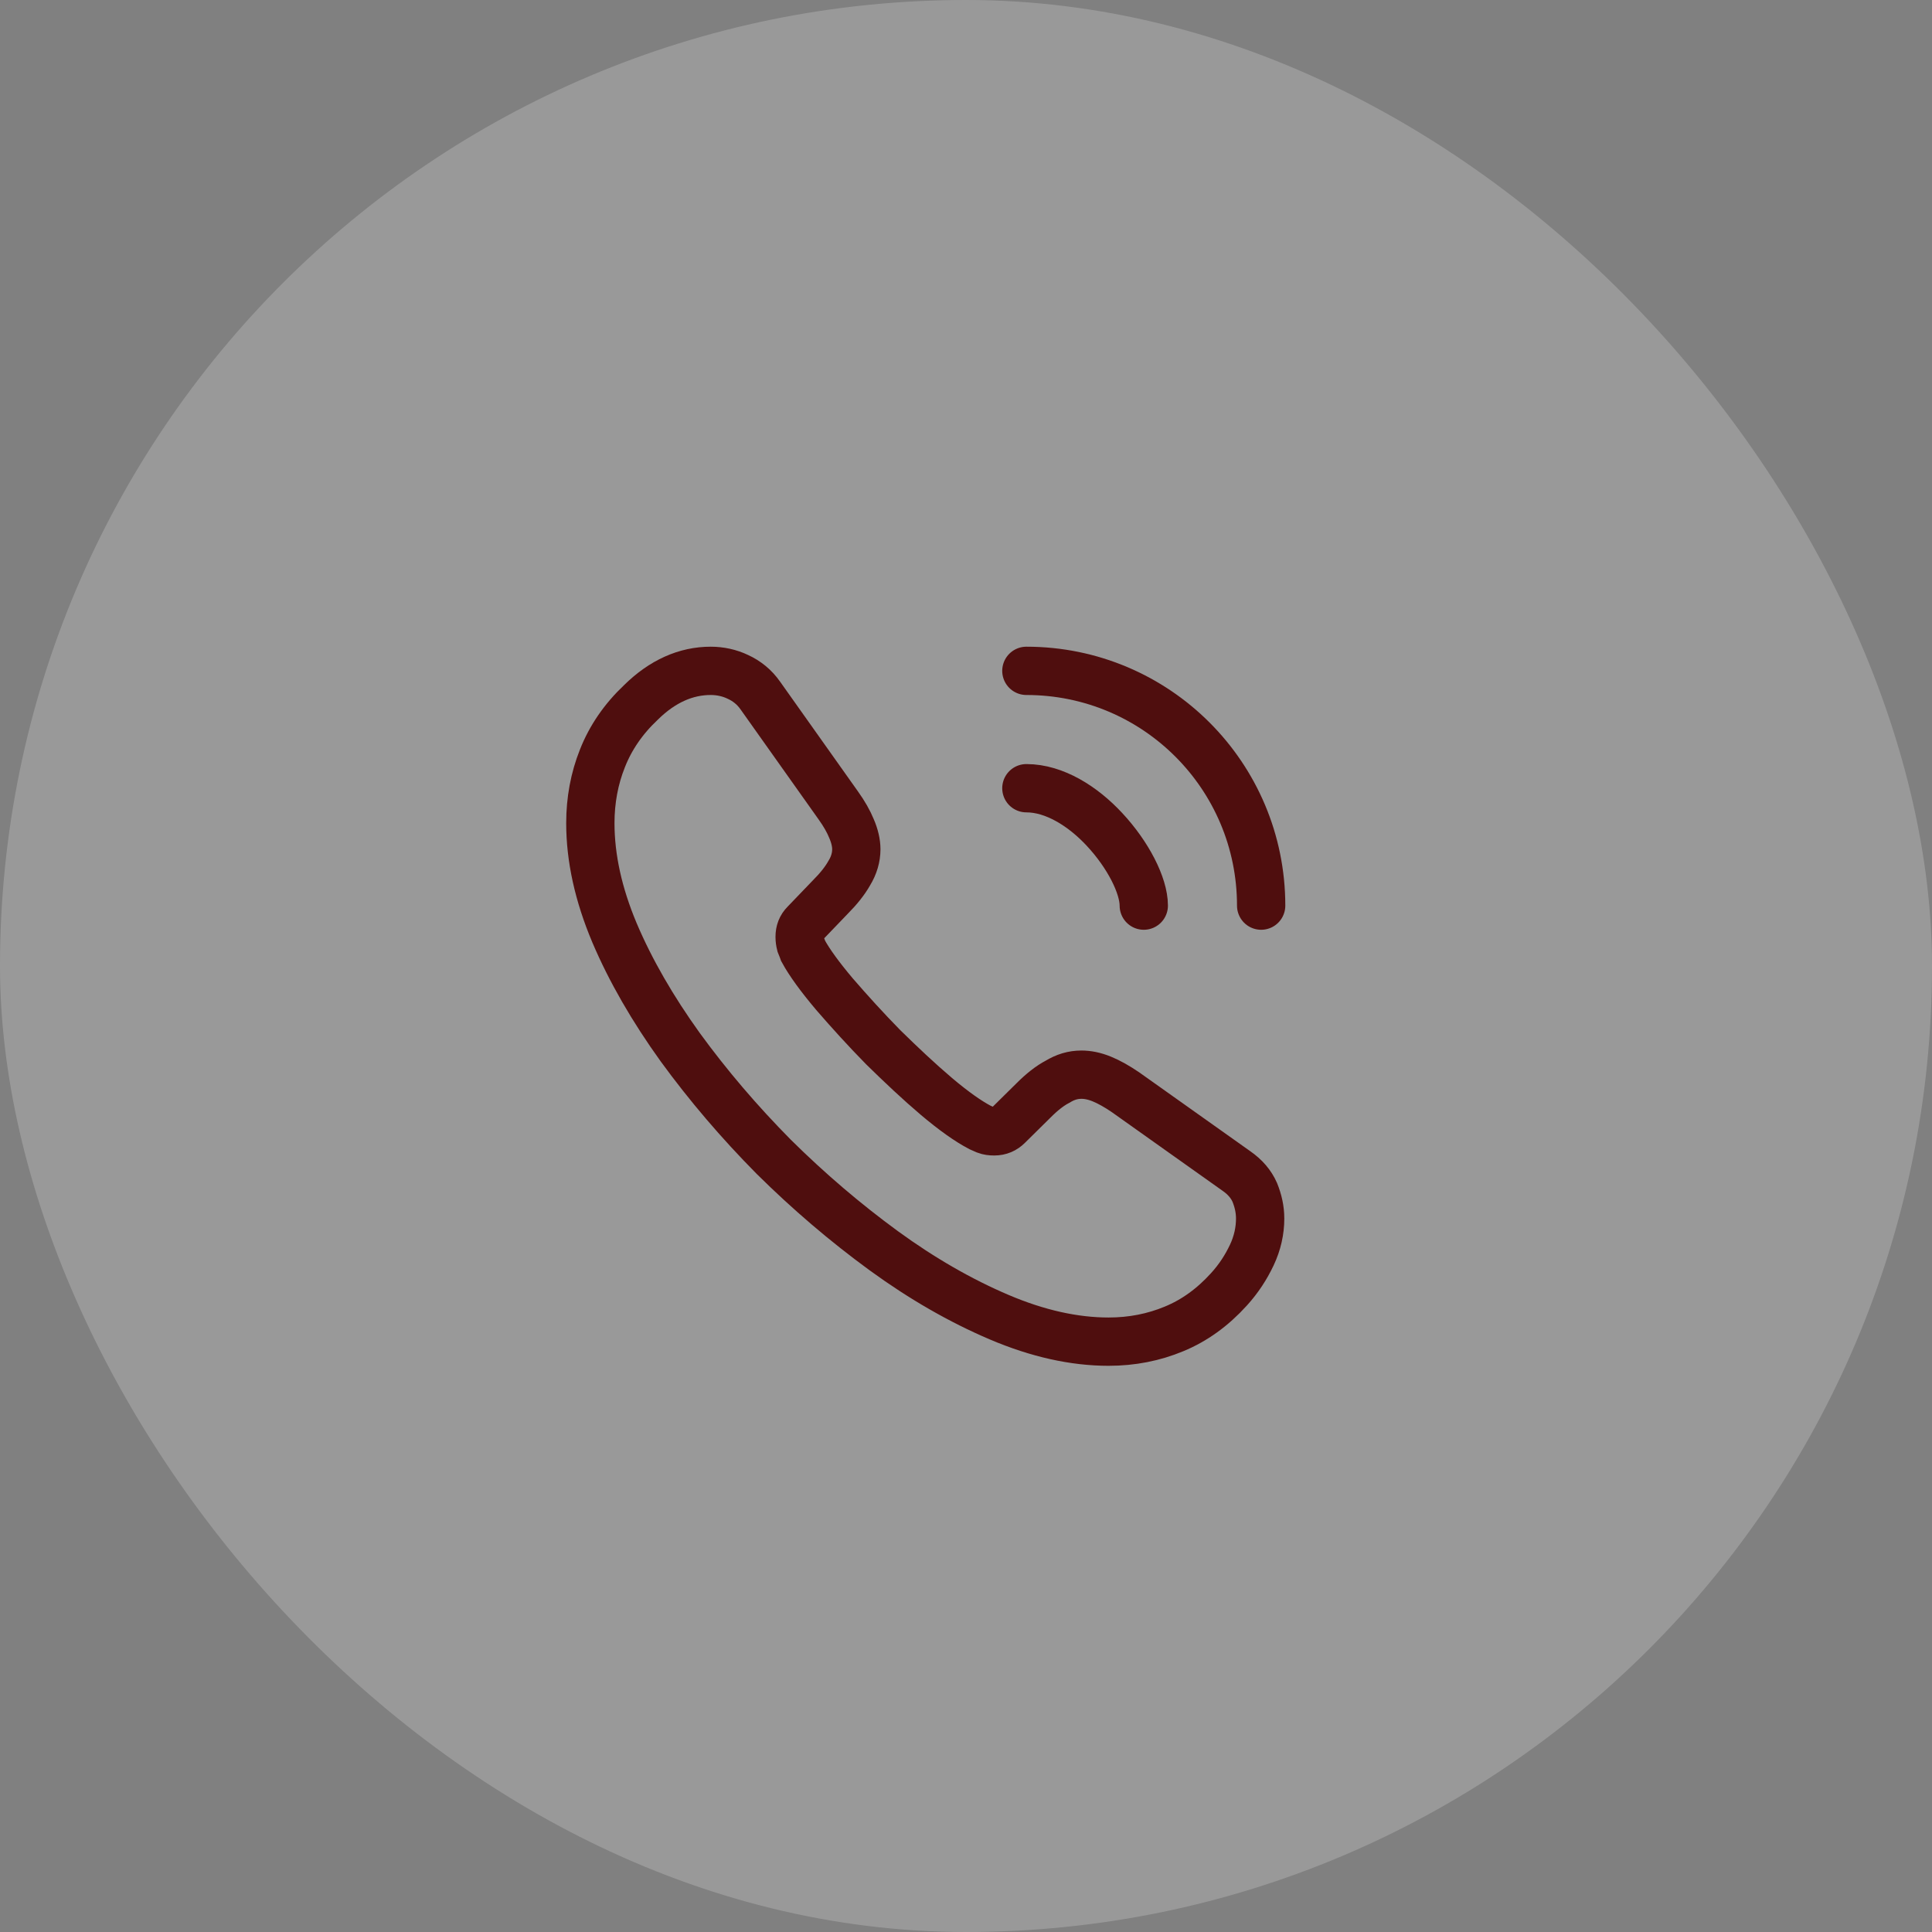
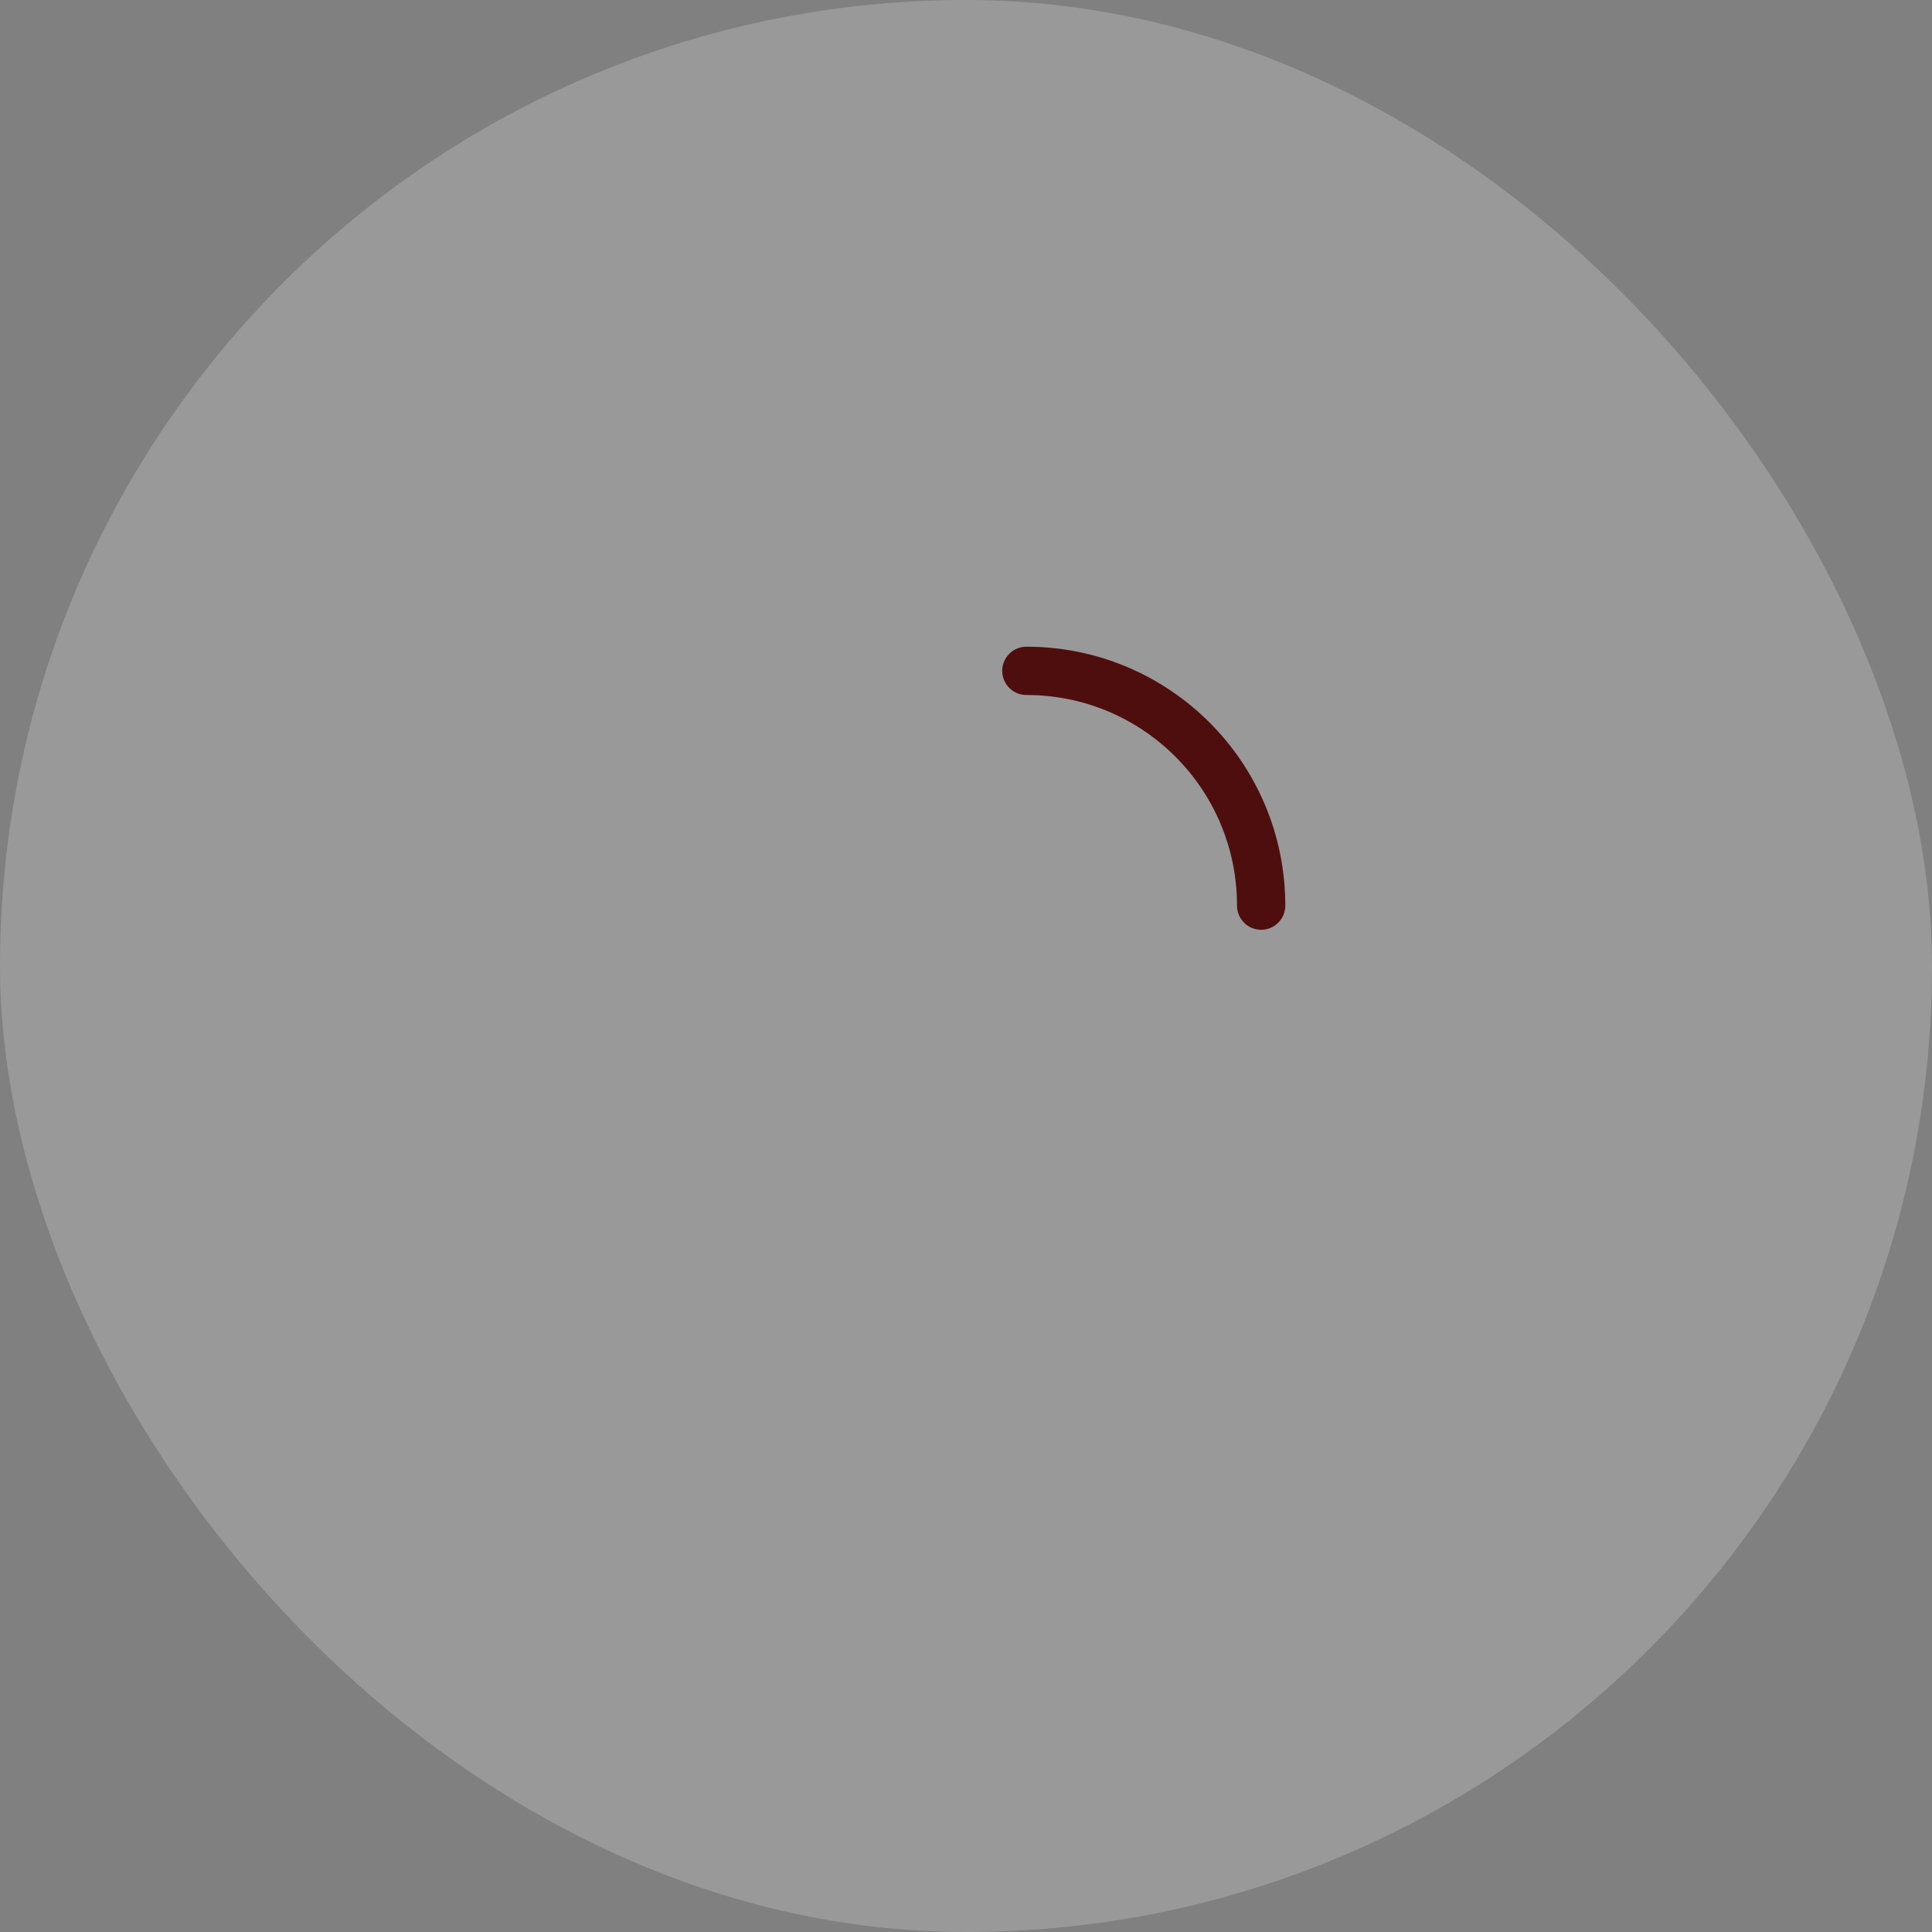
<svg xmlns="http://www.w3.org/2000/svg" fill="none" viewBox="0 0 48 48" height="48" width="48">
  <rect x="0" y="0" width="48" height="48" fill="#808080" stroke="none" />
  <rect fill-opacity="0.2" fill="white" rx="24" height="48" width="48" />
-   <path stroke-miterlimit="10" stroke-width="1.2" stroke="#4F0E0E" d="M31.308 30.275C31.308 30.575 31.242 30.883 31.1 31.183C30.958 31.483 30.775 31.767 30.533 32.033C30.125 32.483 29.675 32.808 29.167 33.017C28.667 33.225 28.125 33.333 27.542 33.333C26.692 33.333 25.783 33.133 24.825 32.725C23.867 32.317 22.908 31.767 21.958 31.075C21 30.375 20.092 29.6 19.225 28.742C18.367 27.875 17.592 26.967 16.9 26.017C16.217 25.067 15.667 24.117 15.267 23.175C14.867 22.225 14.667 21.317 14.667 20.45C14.667 19.883 14.767 19.342 14.967 18.842C15.167 18.333 15.483 17.867 15.925 17.45C16.458 16.925 17.042 16.667 17.658 16.667C17.892 16.667 18.125 16.717 18.333 16.817C18.55 16.917 18.742 17.067 18.892 17.283L20.825 20.008C20.975 20.217 21.083 20.408 21.158 20.592C21.233 20.767 21.275 20.942 21.275 21.1C21.275 21.3 21.217 21.5 21.1 21.692C20.992 21.883 20.833 22.083 20.633 22.283L20 22.942C19.908 23.033 19.867 23.142 19.867 23.275C19.867 23.342 19.875 23.4 19.892 23.467C19.917 23.533 19.942 23.583 19.958 23.633C20.108 23.908 20.367 24.267 20.733 24.7C21.108 25.133 21.508 25.575 21.942 26.017C22.392 26.458 22.825 26.867 23.267 27.242C23.7 27.608 24.058 27.858 24.342 28.008C24.383 28.025 24.433 28.05 24.492 28.075C24.558 28.1 24.625 28.108 24.7 28.108C24.842 28.108 24.95 28.058 25.042 27.967L25.675 27.342C25.883 27.133 26.083 26.975 26.275 26.875C26.467 26.758 26.658 26.7 26.867 26.7C27.025 26.7 27.192 26.733 27.375 26.808C27.558 26.883 27.75 26.992 27.958 27.133L30.717 29.092C30.933 29.242 31.083 29.417 31.175 29.625C31.258 29.833 31.308 30.042 31.308 30.275Z" />
-   <path stroke-linejoin="round" stroke-linecap="round" stroke-width="1.2" stroke="#4F0E0E" d="M28.417 22.5C28.417 22 28.025 21.233 27.442 20.608C26.908 20.033 26.2 19.583 25.5 19.583" />
  <path stroke-linejoin="round" stroke-linecap="round" stroke-width="1.2" stroke="#4F0E0E" d="M31.333 22.5C31.333 19.275 28.725 16.667 25.5 16.667" />
</svg>